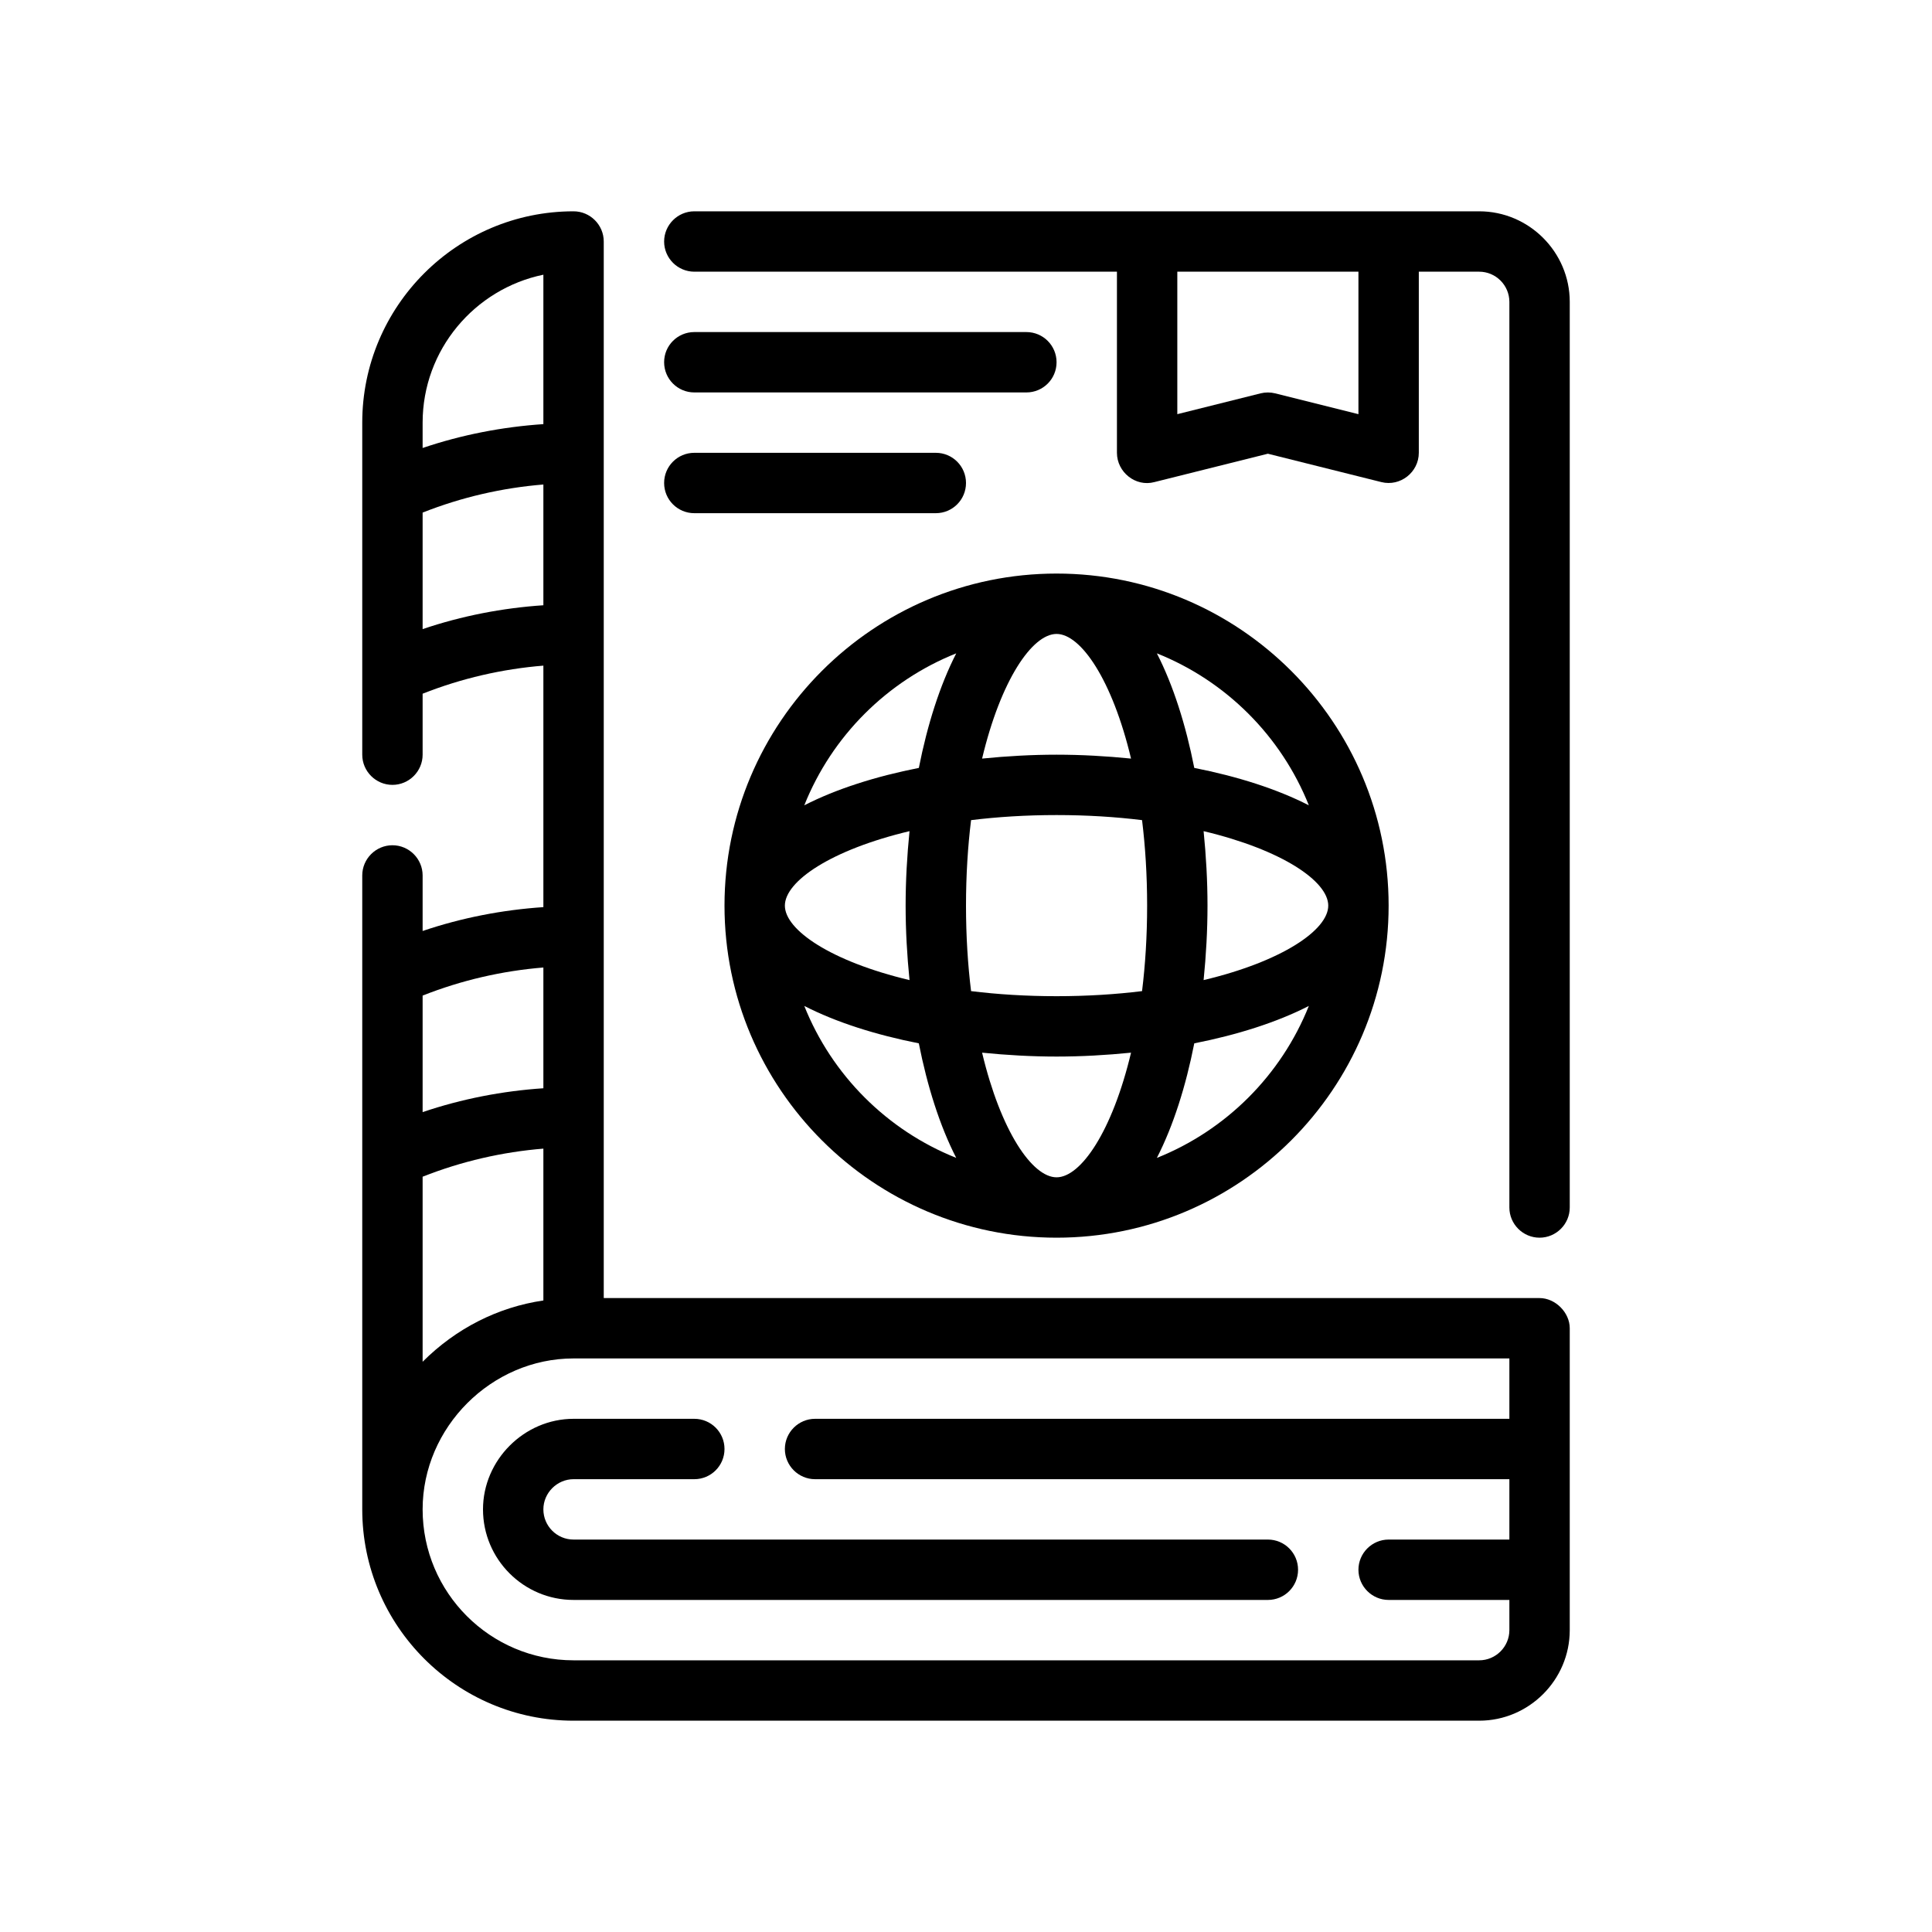
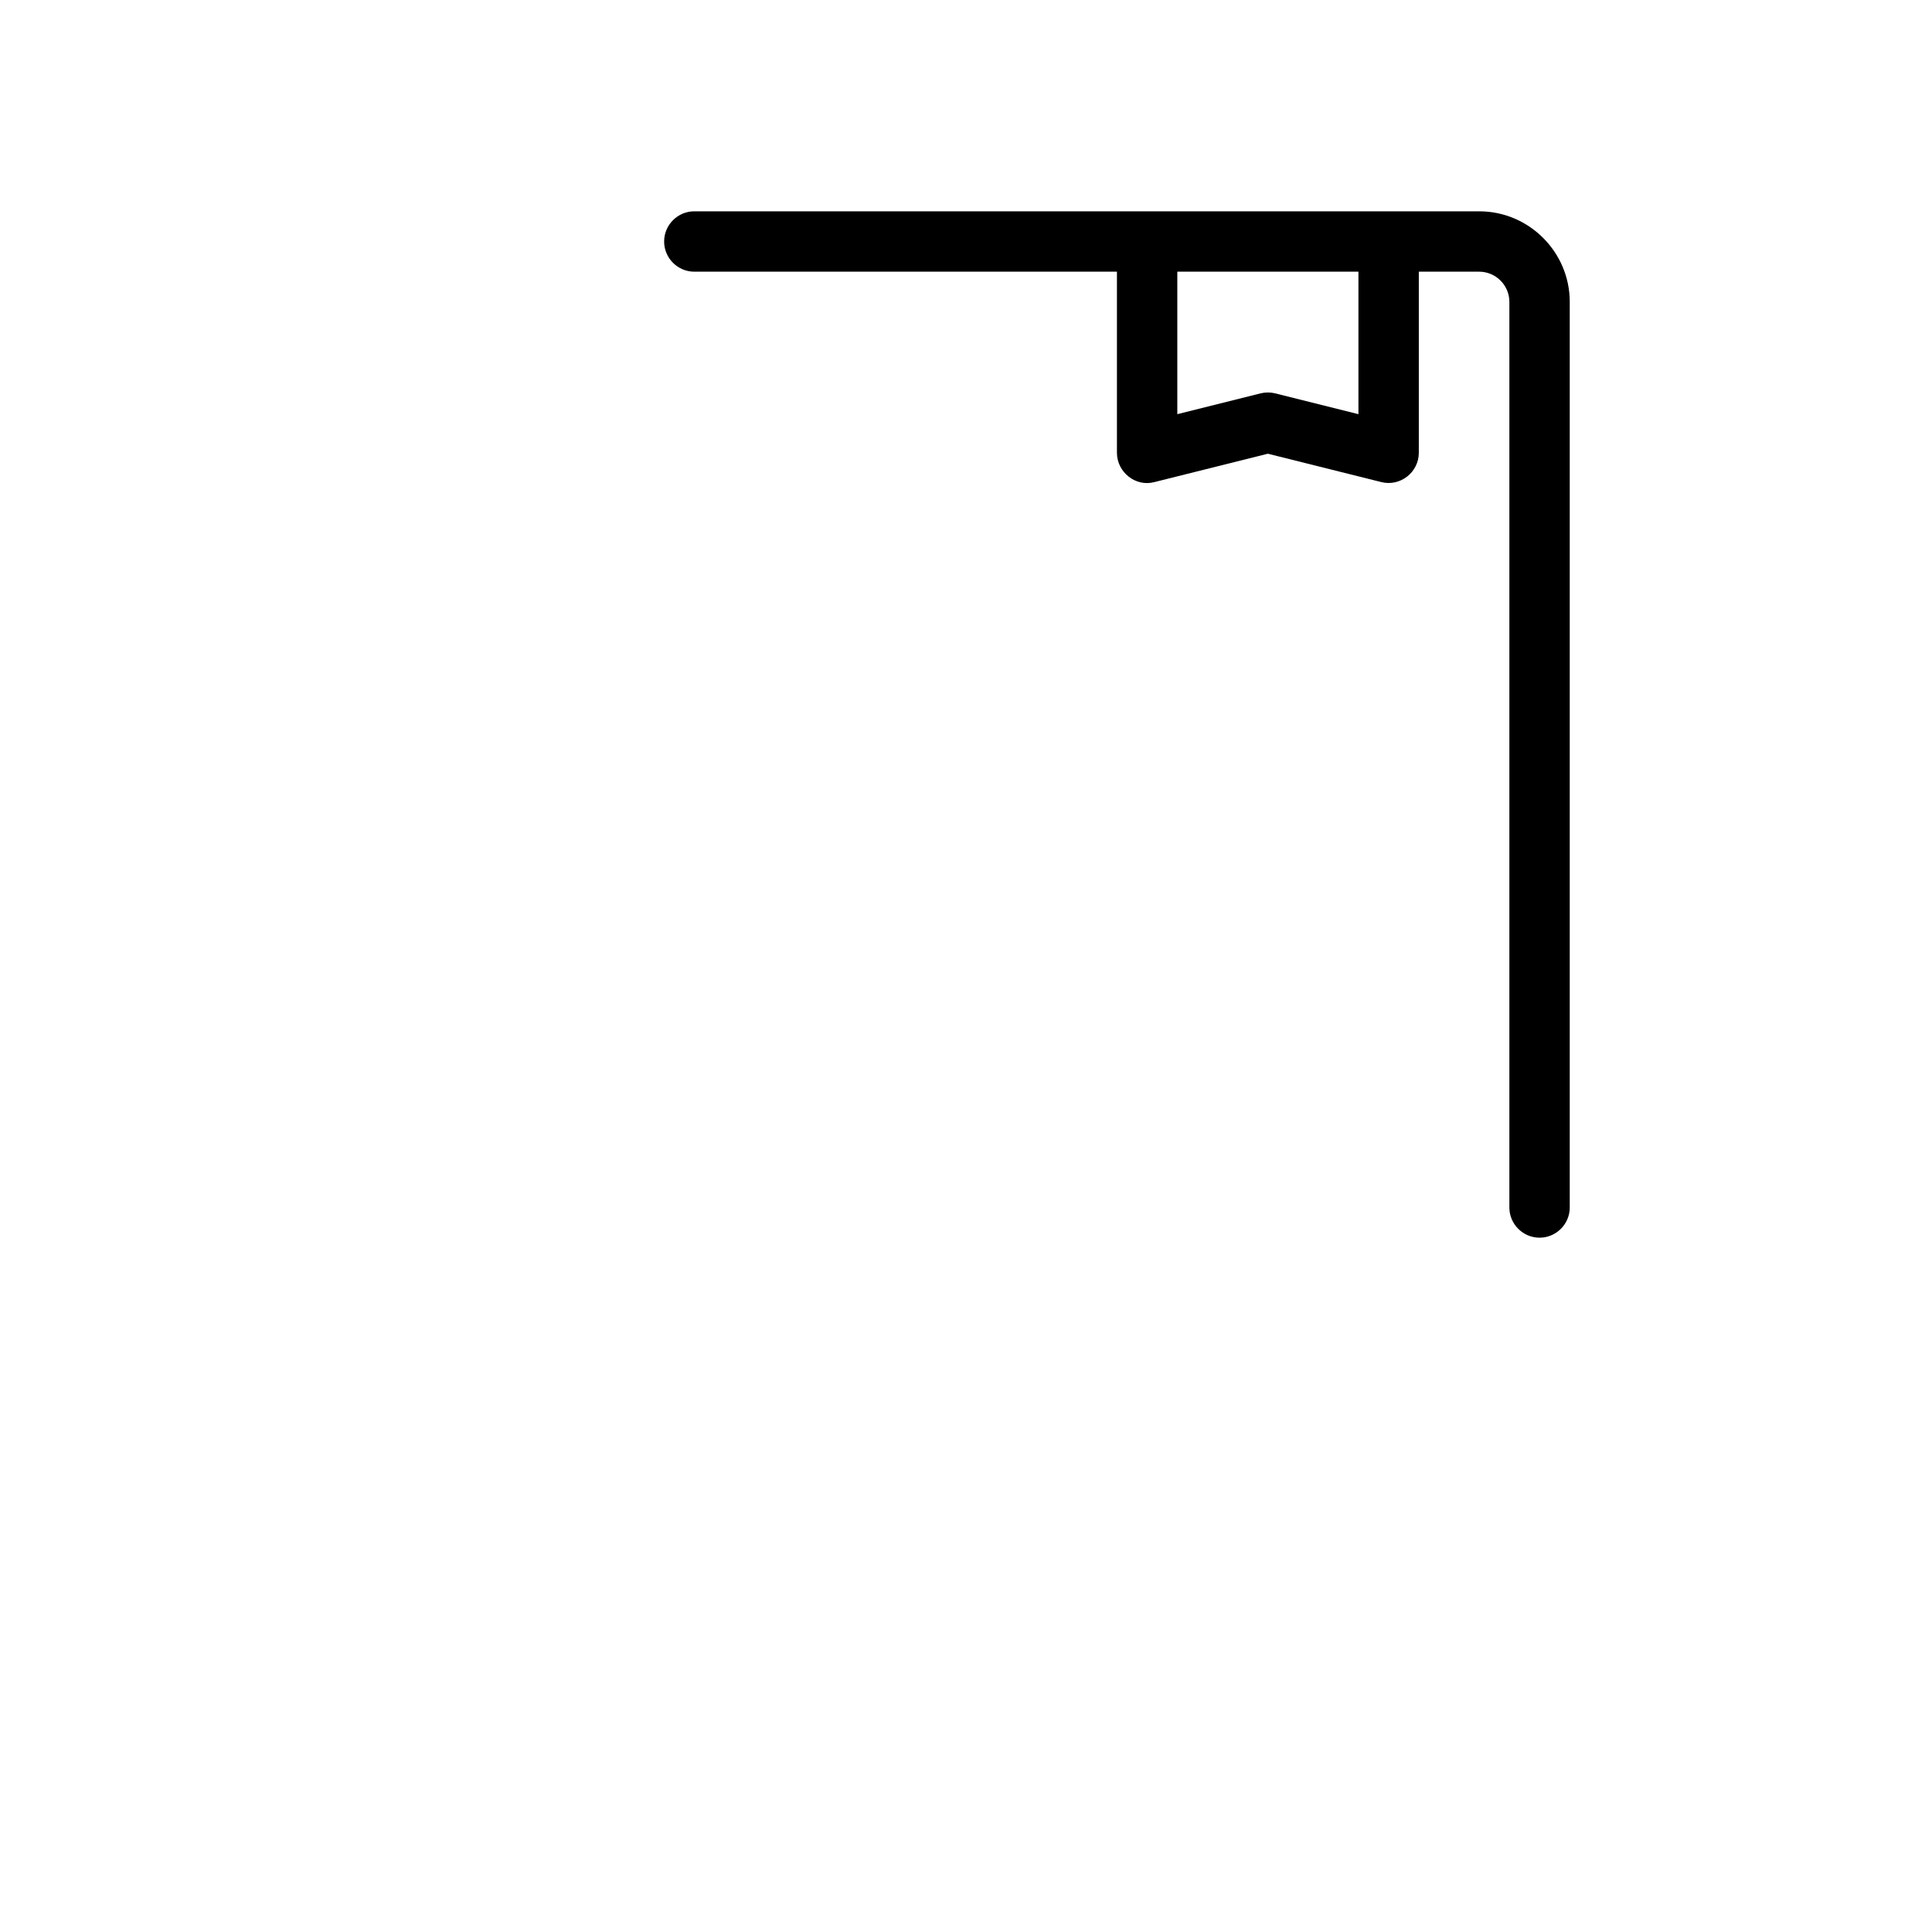
<svg xmlns="http://www.w3.org/2000/svg" id="Outline" x="0px" y="0px" viewBox="0 0 64 64" xml:space="preserve">
  <g>
-     <path d="M51,43c-0.001,0-31,0-31,0V8c0-0.55-0.45-1-1-1c-3.86,0-7,3.14-7,7v11c0,0.55,0.45,1,1,1  s1-0.45,1-1v-2.02c1.29-0.51,2.64-0.82,4-0.93v8c-1.35,0.09-2.7,0.35-4,0.79  C14,30.47,14,29,14,29c0-0.55-0.45-1-1-1s-1,0.45-1,1v21c0,3.86,3.14,7,7,7h30c1.65,0,3-1.35,3-3  c0,0,0-9.965,0-10C52,43.477,51.521,43,51,43z M14,14c0-2.41,1.72-4.43,4-4.9v4.95  c-1.35,0.09-2.7,0.35-4,0.79V14z M14,20.84v-3.86c1.29-0.51,2.64-0.82,4-0.93v4  C16.65,20.14,15.3,20.4,14,20.84z M14,32.98c1.29-0.51,2.64-0.82,4-0.93v4  c-1.35,0.09-2.7,0.35-4,0.79V32.98z M14,38.98c1.29-0.51,2.64-0.82,4-0.93v5.03  c-1.51,0.22-2.9,0.93-4,2.03C14,45.11,14,41.87,14,38.98z M50,47H27c-0.55,0-1,0.45-1,1s0.45,1,1,1  h23v2h-4c-0.55,0-1,0.45-1,1s0.45,1,1,1h4v1c0,0.55-0.45,1-1,1H19c-2.76,0-5-2.24-5-5  c0-2.72,2.28-5,5-5h31V47z" />
    <path d="M49,7H23c-0.55,0-1,0.45-1,1s0.45,1,1,1h14c0,0,0,5.991,0,6c0,0.638,0.615,1.137,1.24,0.97  L42,15.03c0,0,3.759,0.94,3.76,0.94C46.387,16.127,47,15.642,47,15V9h2c0.55,0,1,0.45,1,1v30  c0,0.55,0.45,1,1,1s1-0.45,1-1V10C52,8.35,50.65,7,49,7z M45,13.72l-2.76-0.69  c-0.158-0.039-0.322-0.039-0.48,0L39,13.72V9h6V13.72z" />
-     <path d="M16,50C16,51.654,17.346,53,19,53h23c0.553,0,1-0.447,1-1s-0.447-1-1-1H19c-0.552,0-1-0.448-1-1  c0-0.546,0.454-1,1-1C19.016,49,23,49,23,49c0.553,0,1-0.447,1-1s-0.447-1-1-1h-4  C17.366,47,16,48.364,16,50z" />
-     <path d="M24,30c0,6.065,4.935,11,11,11s11-4.935,11-11s-4.935-11-11-11S24,23.935,24,30z M26,30  c0-0.805,1.525-1.847,4.129-2.467C30.047,28.349,30,29.178,30,30s0.047,1.651,0.129,2.467  C27.525,31.847,26,30.805,26,30z M26.643,33.323c1.062,0.544,2.371,0.958,3.794,1.239  c0.281,1.423,0.695,2.733,1.239,3.794C29.385,37.442,27.558,35.615,26.643,33.323z M35,39  c-0.805,0-1.847-1.525-2.467-4.129C33.349,34.953,34.178,35,35,35s1.651-0.047,2.467-0.129  C36.847,37.475,35.805,39,35,39z M38.323,38.357c0.544-1.062,0.958-2.371,1.239-3.795  c1.423-0.281,2.733-0.695,3.795-1.239C42.442,35.615,40.615,37.442,38.323,38.357z M44,30  c0,0.805-1.525,1.847-4.129,2.467C39.953,31.651,40,30.822,40,30s-0.047-1.651-0.129-2.467  C42.475,28.153,44,29.195,44,30z M43.357,26.677c-1.062-0.544-2.371-0.958-3.795-1.239  c-0.281-1.423-0.695-2.733-1.239-3.795C40.615,22.558,42.442,24.385,43.357,26.677z M35,21  c0.805,0,1.847,1.525,2.467,4.129C36.651,25.047,35.822,25,35,25s-1.651,0.047-2.467,0.129  C33.153,22.525,34.195,21,35,21z M32.168,27.168C33.038,27.061,33.984,27,35,27s1.962,0.061,2.832,0.168  C37.939,28.038,38,28.985,38,30s-0.061,1.962-0.168,2.832C36.962,32.939,36.016,33,35,33  s-1.962-0.061-2.832-0.168C32.061,31.962,32,31.015,32,30S32.061,28.038,32.168,27.168z M31.677,21.643  c-0.544,1.062-0.958,2.371-1.239,3.795c-1.423,0.281-2.733,0.695-3.795,1.239  C27.558,24.385,29.385,22.558,31.677,21.643z" />
-     <path d="M34,11H23c-0.553,0-1,0.447-1,1s0.447,1,1,1h11c0.553,0,1-0.447,1-1S34.553,11,34,11z" />
-     <path d="M23,17h8c0.553,0,1-0.447,1-1s-0.447-1-1-1h-8c-0.553,0-1,0.447-1,1S22.447,17,23,17z" />
  </g>
</svg>